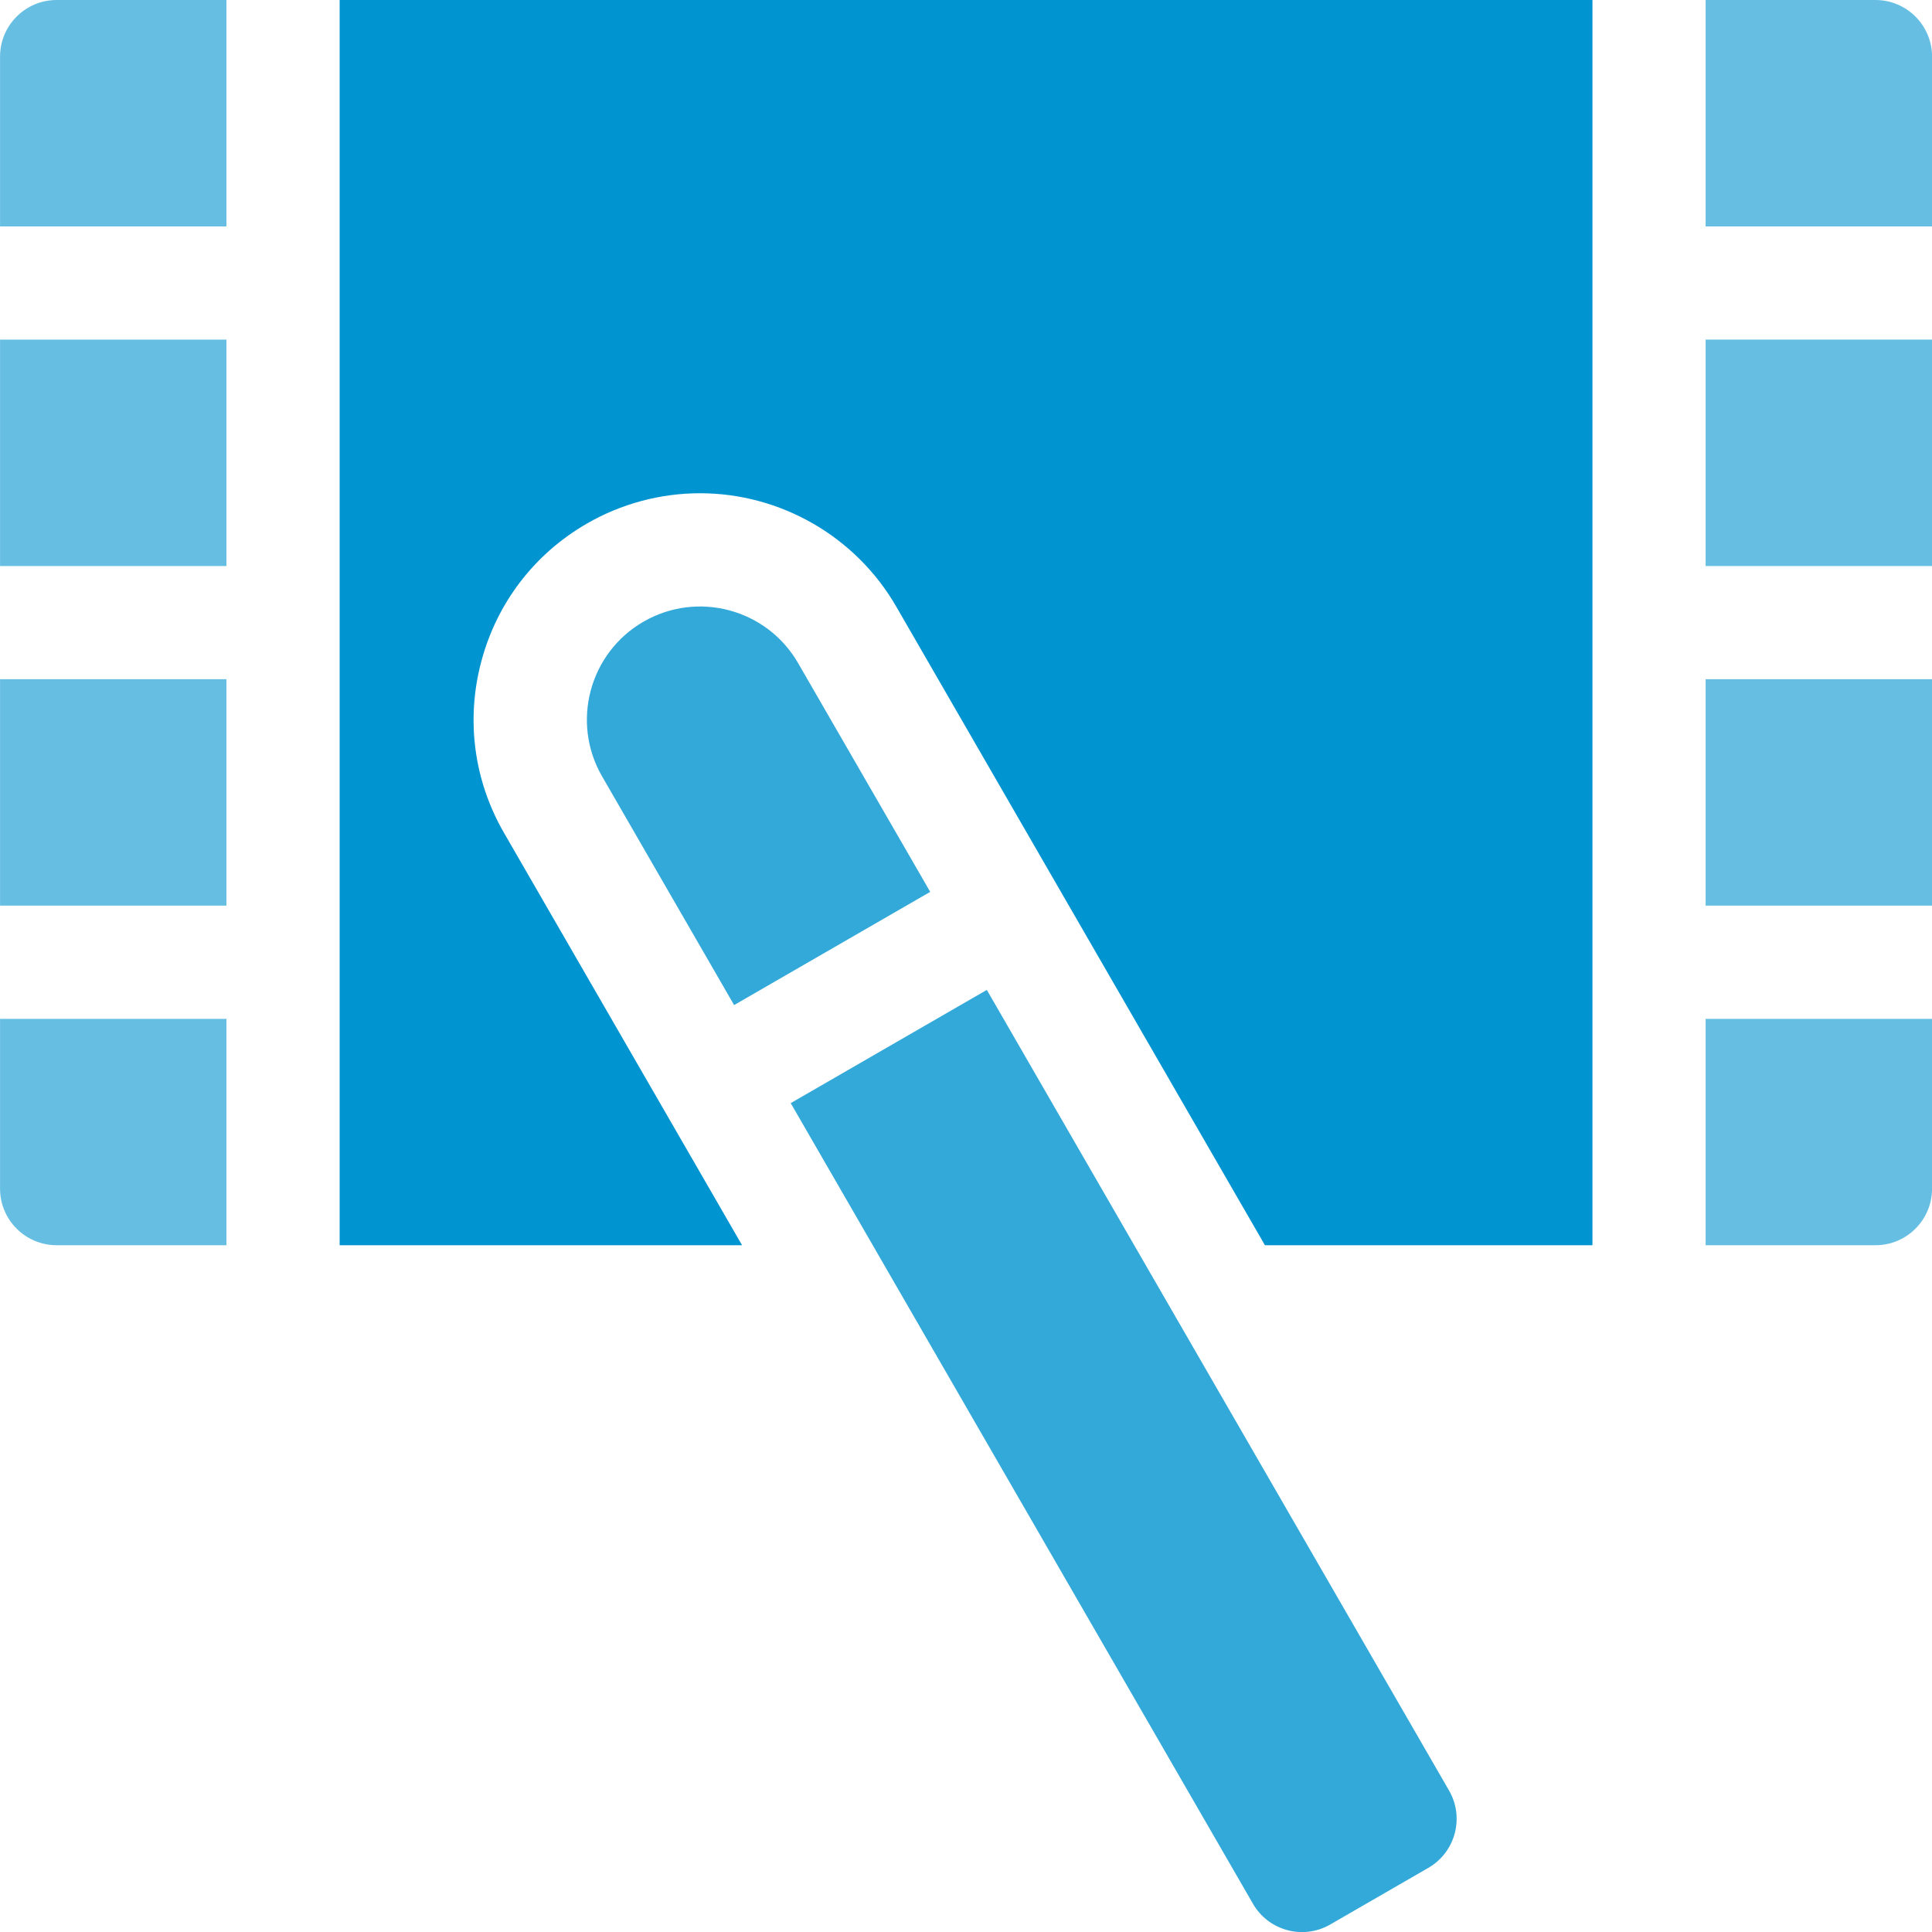
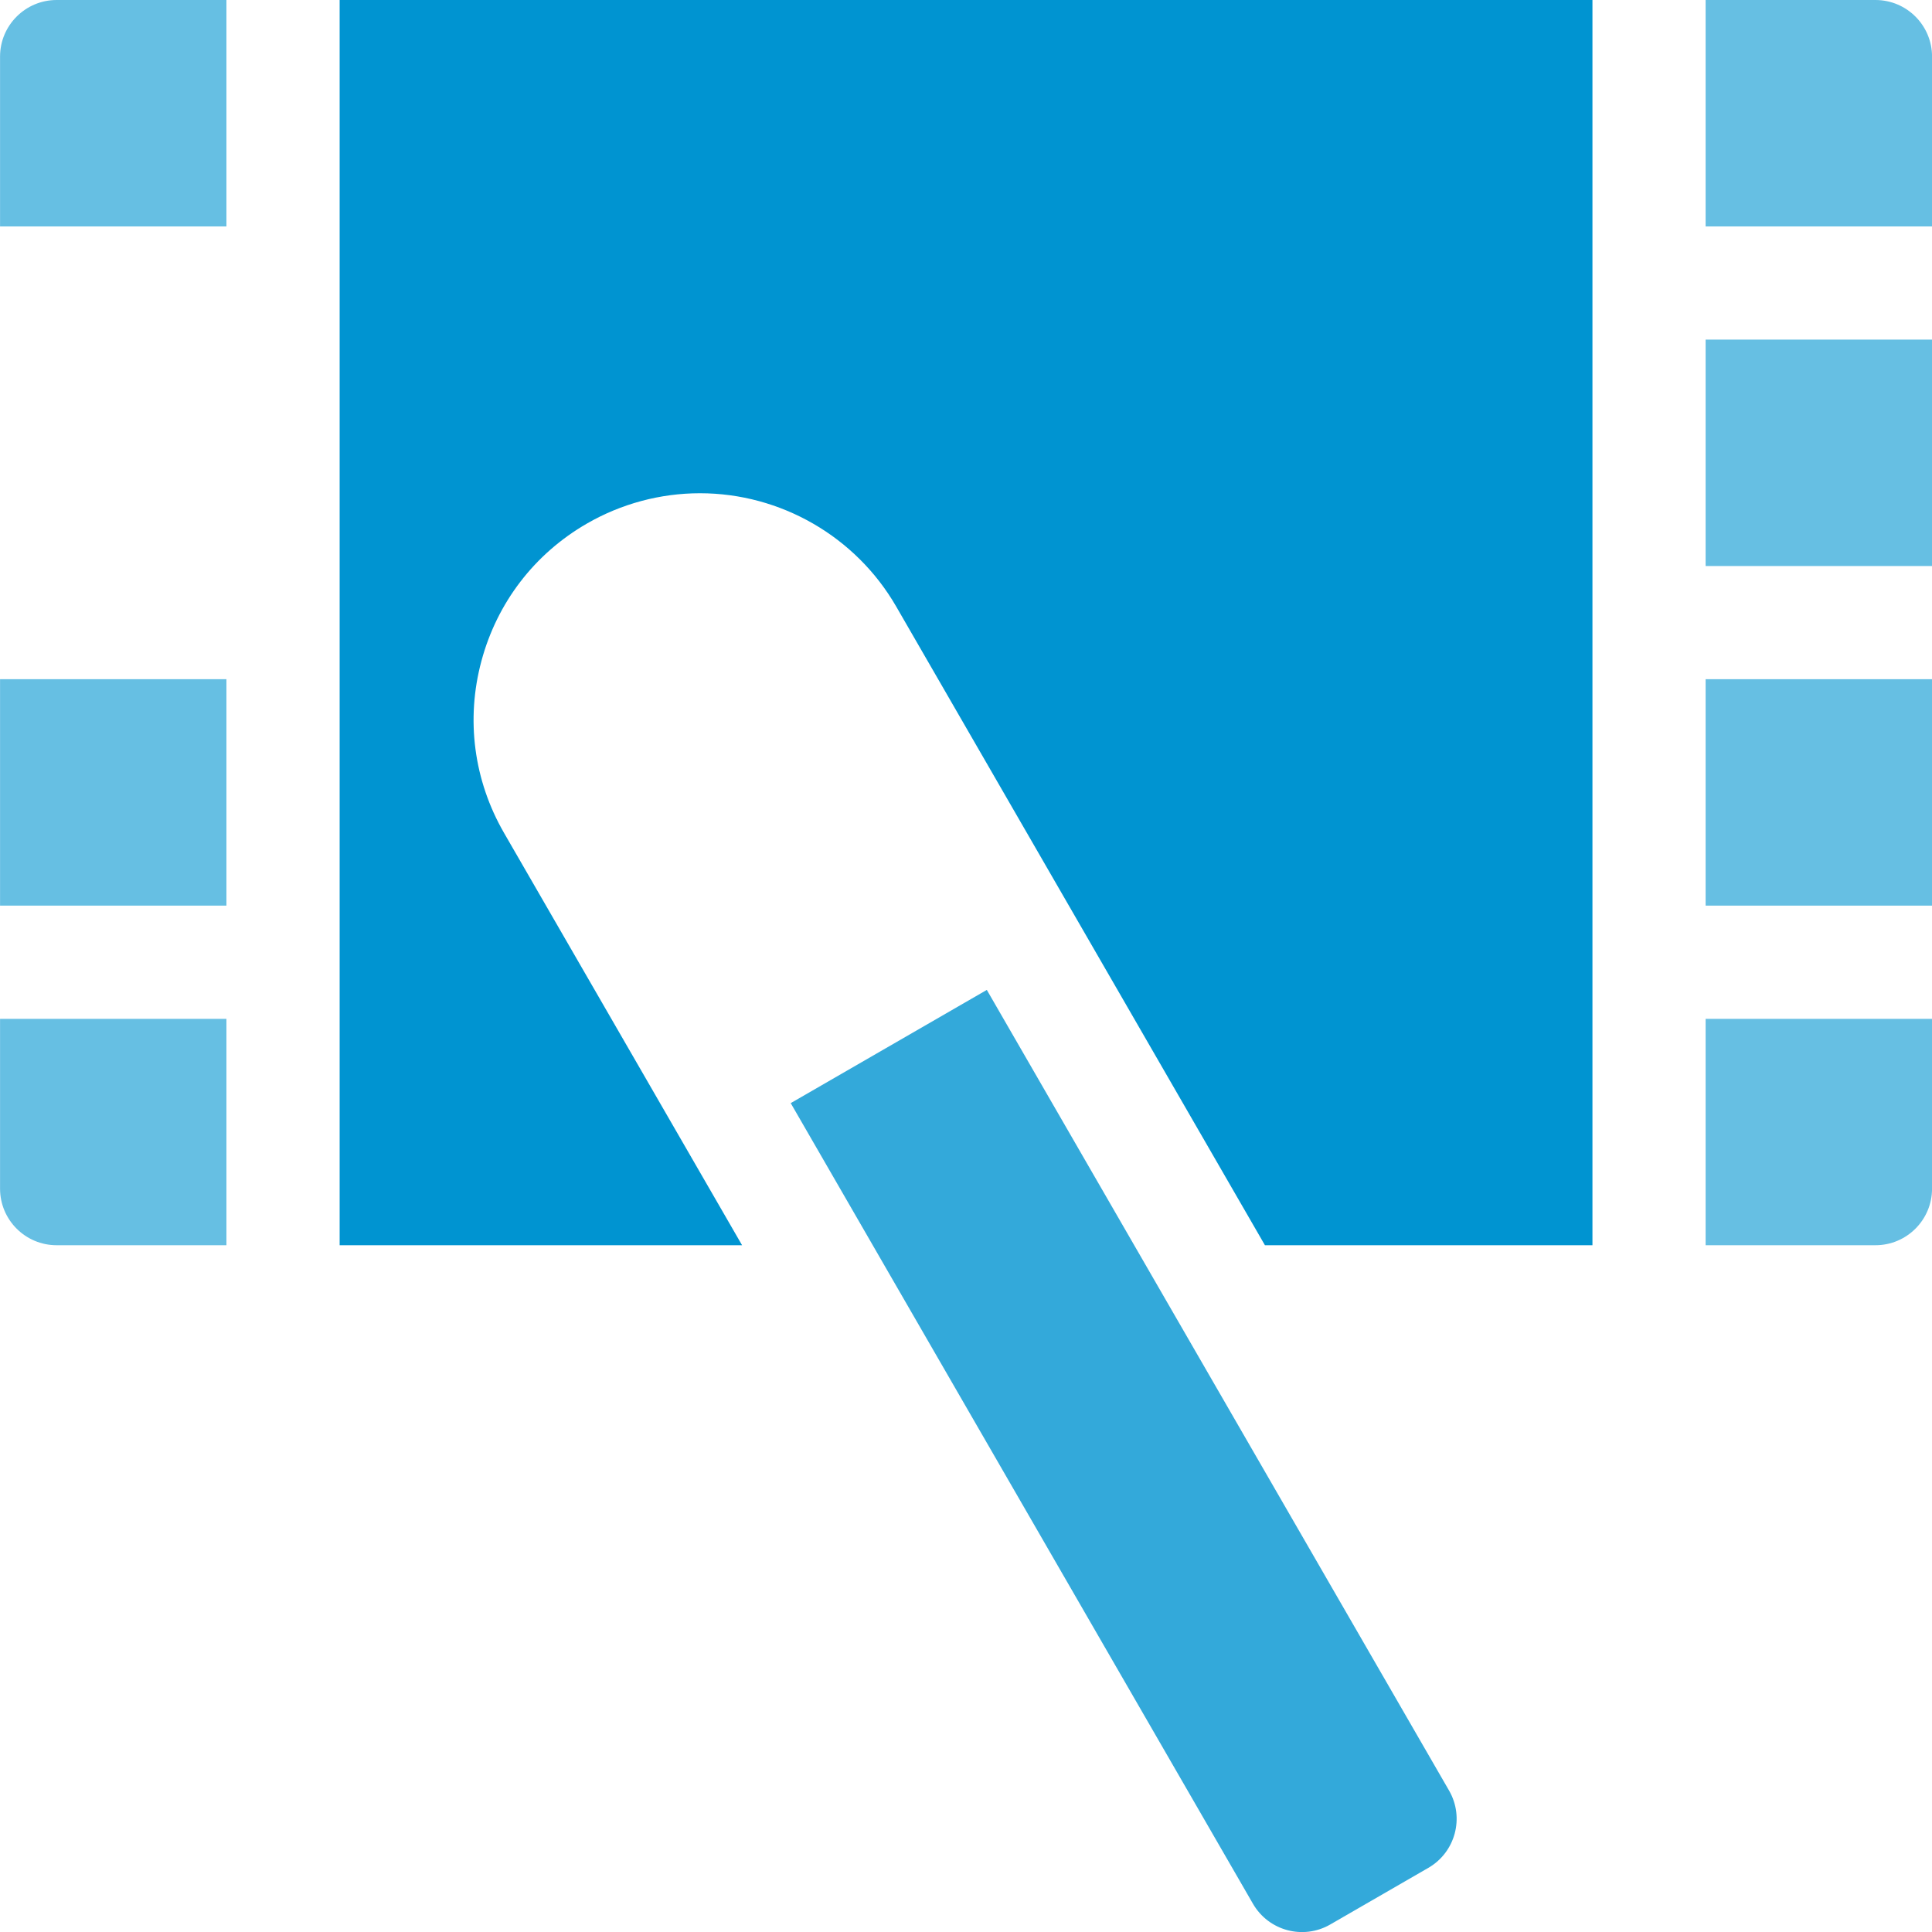
<svg xmlns="http://www.w3.org/2000/svg" width="40" height="40" viewBox="0 0 40 40" fill="none">
  <g clip-path="url(#clip0_2699_2796)">
    <path d="M35.313 14.062H40.001V18.75H35.313V14.062Z" fill="#66BFE3" />
    <path d="M38.829 0C39.476 0 40.001 0.525 40.001 1.172V4.688H35.313V0H38.829Z" fill="#66BFE3" />
    <path d="M38.829 25.781H35.313V21.094H40.001V24.609C40.001 25.257 39.476 25.781 38.829 25.781Z" fill="#66BFE3" />
    <path d="M35.313 7.031H40.001V11.719H35.313V7.031Z" fill="#66BFE3" />
    <path d="M0.001 14.062H4.688V18.75H0.001V14.062Z" fill="#66BFE3" />
    <path d="M1.173 0C0.526 0 0.001 0.525 0.001 1.172V4.688H4.688V0H1.173Z" fill="#66BFE3" />
    <path d="M1.173 25.781H4.688V21.094H0.001V24.609C0.001 25.257 0.526 25.781 1.173 25.781Z" fill="#66BFE3" />
-     <path d="M0.001 7.031H4.688V11.719H0.001V7.031Z" fill="#66BFE3" />
    <path d="M30.001 37.071C30.325 37.632 30.132 38.349 29.572 38.672L27.542 39.844C26.982 40.168 26.265 39.976 25.941 39.415L16.371 22.839L20.431 20.495L30.001 37.071Z" fill="#33A9DA" />
-     <path d="M12.465 16.073C11.818 14.952 12.202 13.518 13.323 12.871C14.444 12.224 15.877 12.608 16.524 13.729L19.259 18.465L15.199 20.809L12.465 16.073Z" fill="#33A9DA" />
    <path d="M7.032 0V25.781H15.364L10.435 17.244C9.809 16.159 9.642 14.896 9.967 13.687C10.291 12.477 11.066 11.466 12.151 10.84C12.863 10.429 13.672 10.212 14.492 10.212C16.163 10.212 17.719 11.11 18.554 12.556L26.189 25.781H32.97V0H7.032Z" fill="#0094D1" />
  </g>
  <defs>
    <clipPath id="clip0_2699_2796">
      <rect width="40" height="40.001" fill="white" transform="translate(0.001)" />
    </clipPath>
  </defs>
</svg>